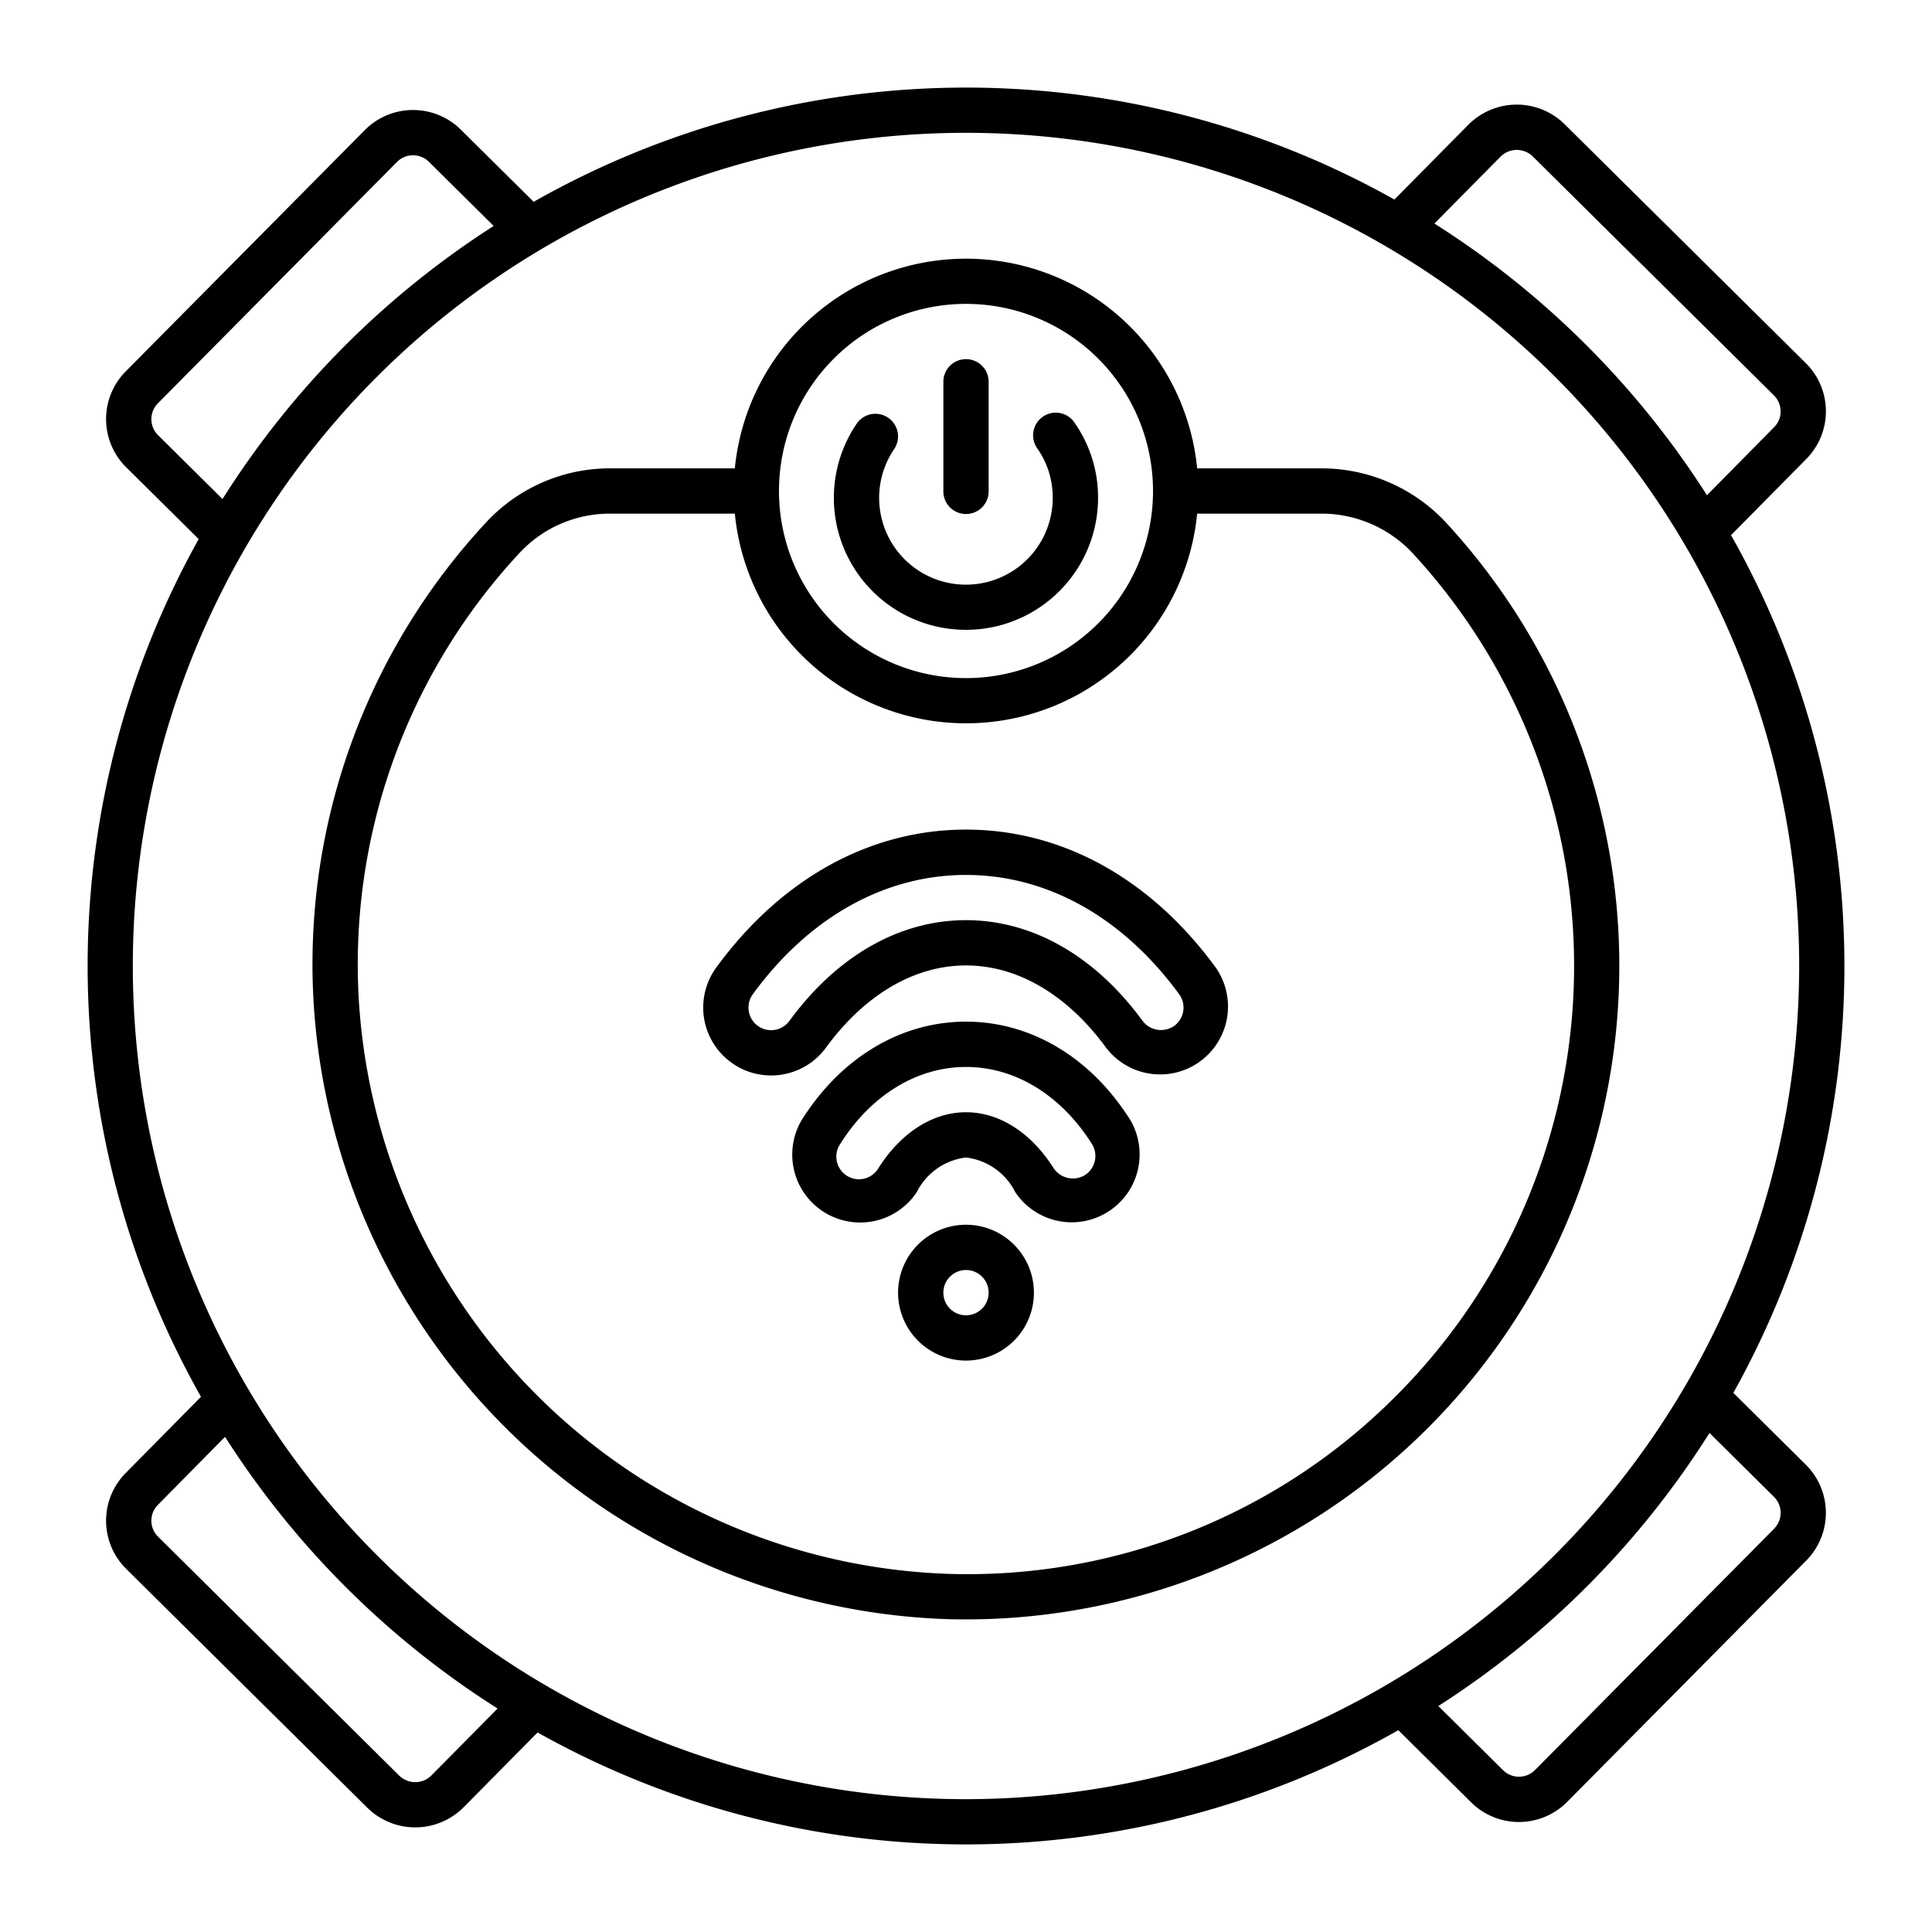
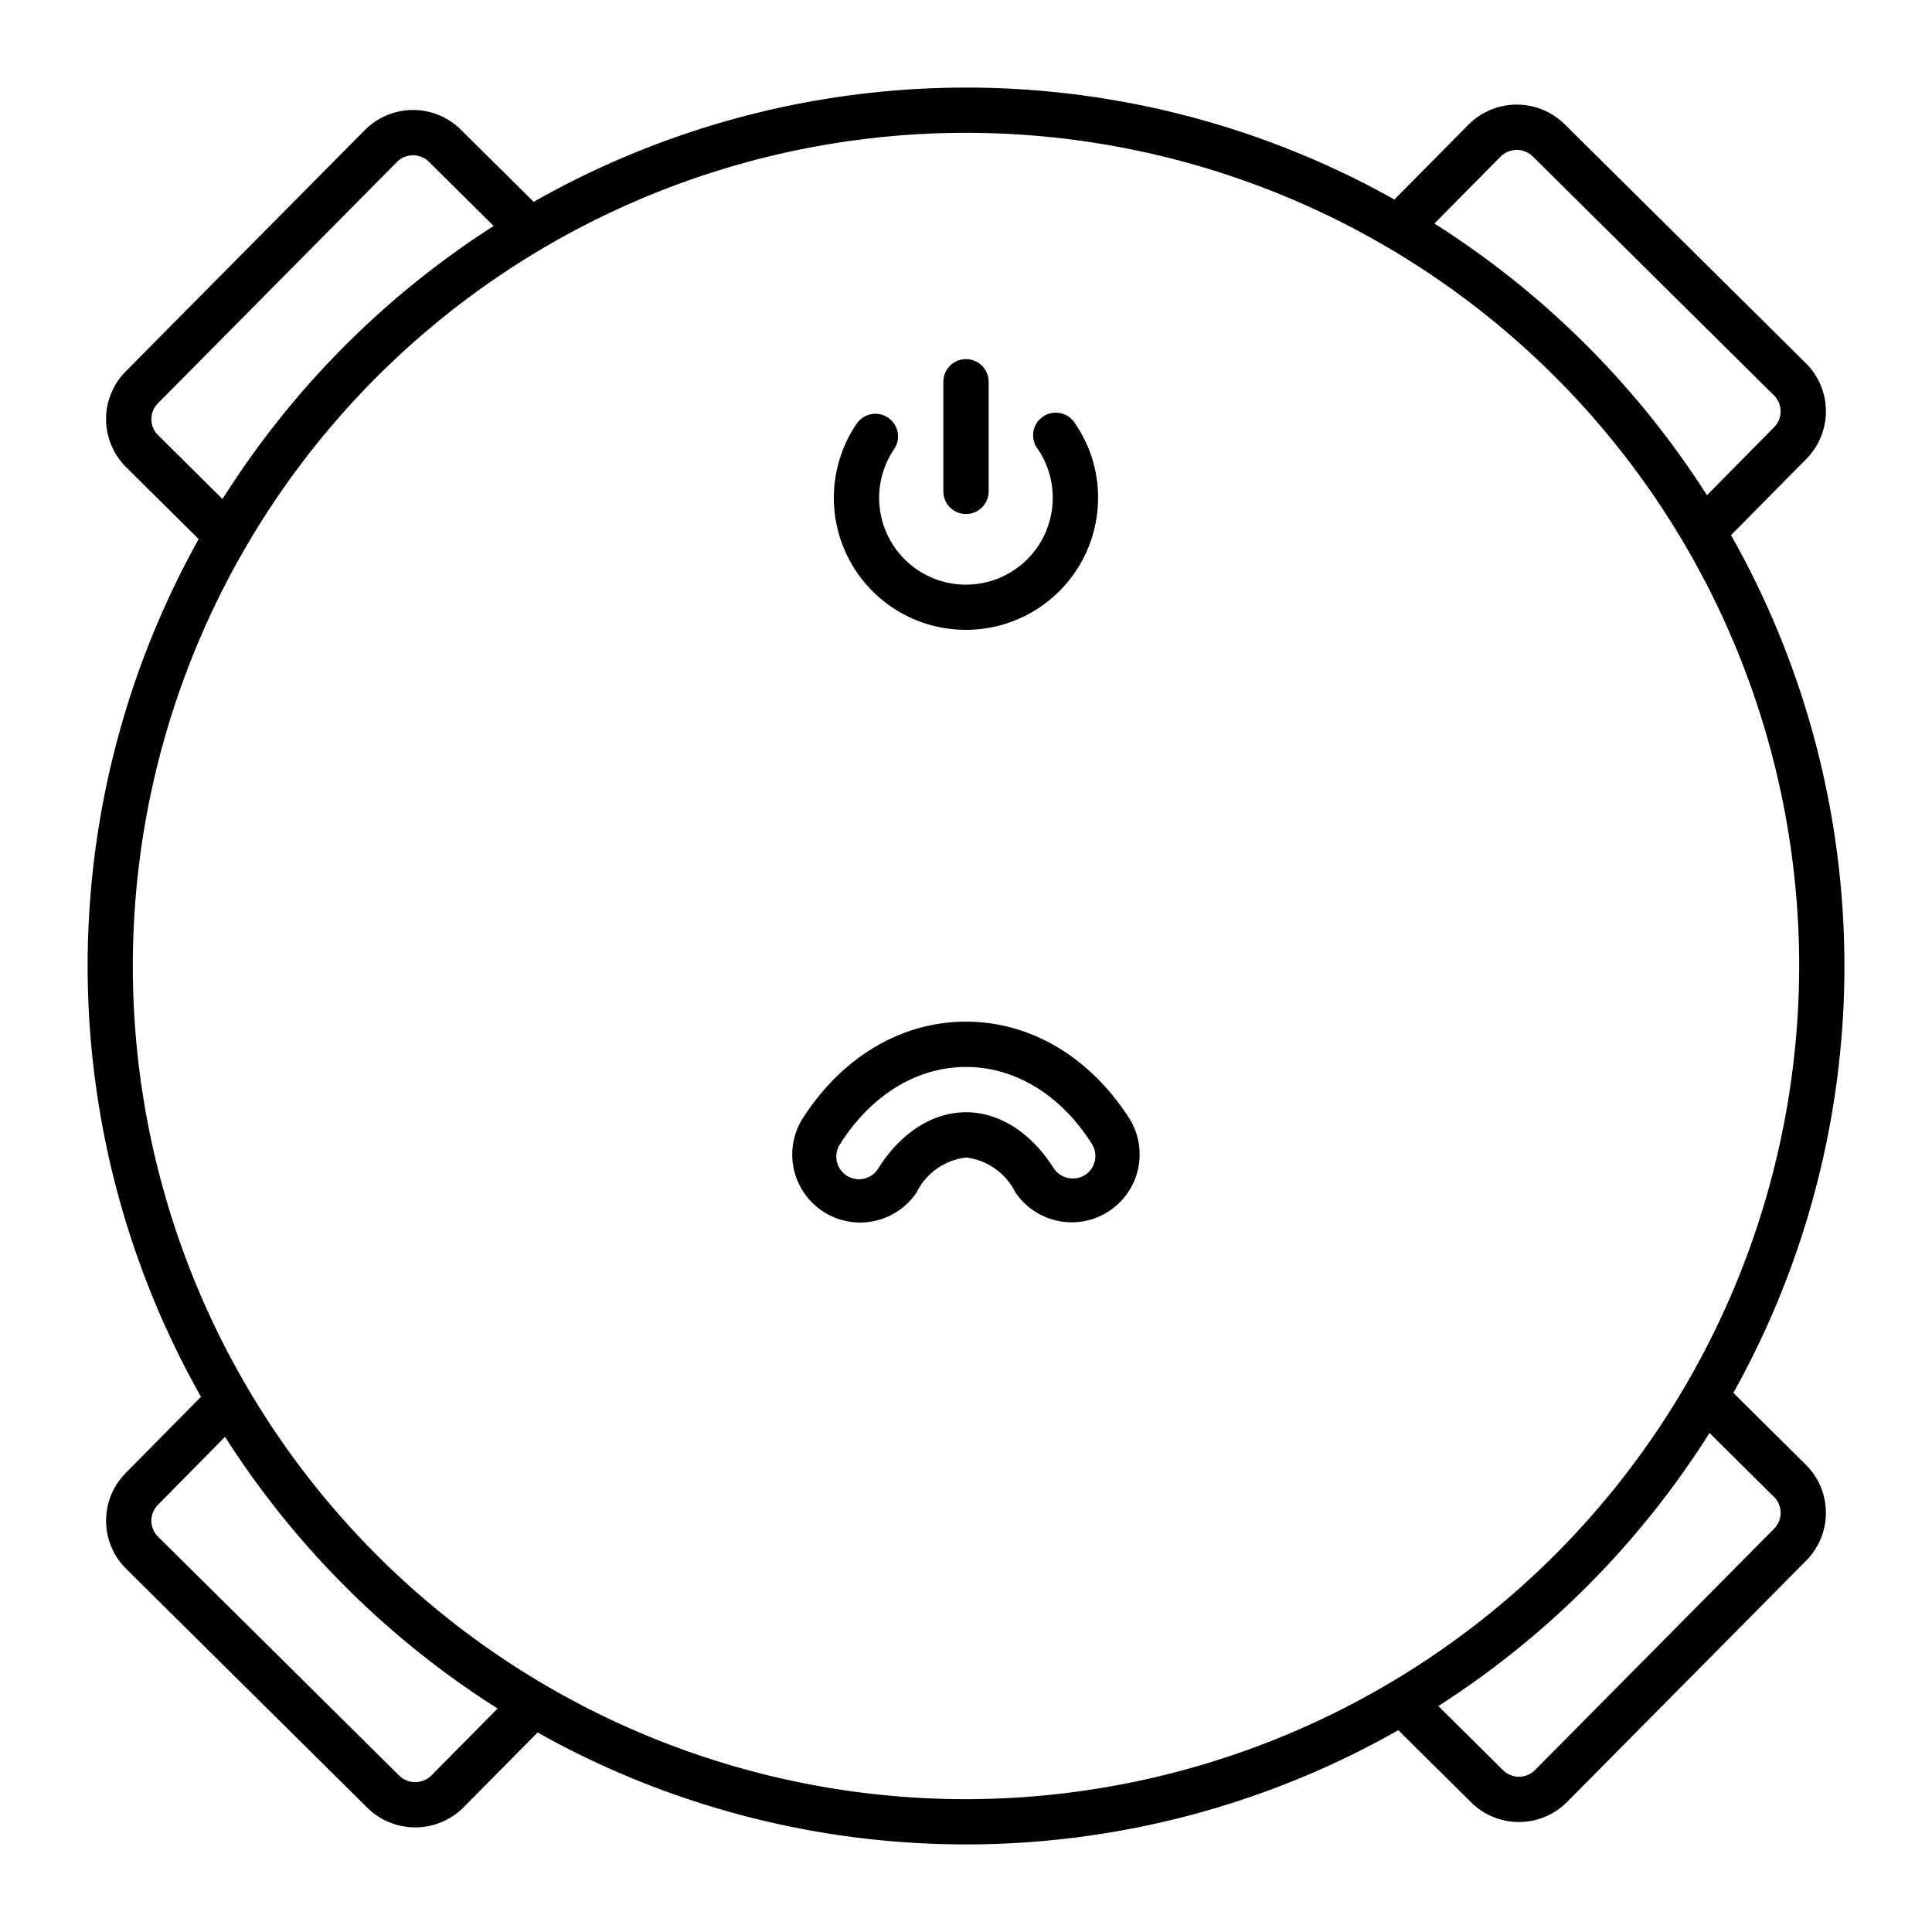
<svg xmlns="http://www.w3.org/2000/svg" viewBox="0 0 128 128" x="0px" y="0px" aria-hidden="true" width="128px" height="128px" style="fill:url(#CerosGradient_idb7481d7b4);">
  <defs>
    <linearGradient class="cerosgradient" data-cerosgradient="true" id="CerosGradient_idb7481d7b4" gradientUnits="userSpaceOnUse" x1="50%" y1="100%" x2="50%" y2="0%">
      <stop offset="0%" stop-color="#000000" />
      <stop offset="100%" stop-color="#000000" />
    </linearGradient>
    <linearGradient />
  </defs>
  <g>
    <path d="M114.839,92.28a58.011,58.011,0,0,0-.153-56.825l4.974-5.035a4.489,4.489,0,0,0-.024-6.365L103.651,8.221a4.519,4.519,0,0,0-6.368.044l-4.9,4.954a58,58,0,0,0-57.026.153L30.521,8.58a4.5,4.5,0,0,0-6.356.044L8.335,24.6a4.489,4.489,0,0,0,.029,6.361l4.8,4.755a58.014,58.014,0,0,0,.152,56.825L8.34,97.58a4.488,4.488,0,0,0,.024,6.365l15.985,15.834a4.52,4.52,0,0,0,6.368-.044l4.9-4.954a58,58,0,0,0,57.026-.153l4.833,4.792a4.5,4.5,0,0,0,6.357-.044l15.83-15.98a4.489,4.489,0,0,0-.029-6.361Zm-15.424-81.9a1.515,1.515,0,0,1,2.129-.021l15.979,15.83a1.5,1.5,0,0,1,.448,1.066,1.473,1.473,0,0,1-.439,1.055l-4.442,4.5a58.634,58.634,0,0,0-18.057-18ZM10.472,28.83a1.489,1.489,0,0,1-.006-2.114L26.3,10.731a1.5,1.5,0,0,1,2.113-.016l4.293,4.256A58.63,58.63,0,0,0,14.742,33.063Zm18.113,88.794a1.514,1.514,0,0,1-2.129.021l-15.979-15.83a1.489,1.489,0,0,1-.009-2.121l4.442-4.5a58.634,58.634,0,0,0,18.057,18ZM64,119.2A55.2,55.2,0,1,1,119.2,64,55.26,55.26,0,0,1,64,119.2Zm53.534-17.913L101.7,117.269a1.5,1.5,0,0,1-2.113.016l-4.294-4.256a58.622,58.622,0,0,0,17.966-18.092l4.27,4.233A1.489,1.489,0,0,1,117.534,101.284Z" style="fill:url(#CerosGradient_idb7481d7b4);" />
-     <path d="M95.789,34.608A11.268,11.268,0,0,0,87.56,31.03H79.315a15.388,15.388,0,0,0-30.63,0H40.44a11.175,11.175,0,0,0-8.159,3.5,42.984,42.984,0,0,0-11.488,32.13A43.542,43.542,0,0,0,62.675,107.27,43.3,43.3,0,0,0,95.789,34.608ZM51.61,32.523a12.39,12.39,0,0,1,24.78,0v.013a12.39,12.39,0,0,1-24.78,0v-.013ZM92.054,92.916A40,40,0,0,1,62.765,104.27,40.52,40.52,0,0,1,23.787,66.48a40.018,40.018,0,0,1,10.69-29.907A8.162,8.162,0,0,1,40.44,34.03h8.245a15.388,15.388,0,0,0,30.63,0H87.56a8.255,8.255,0,0,1,6.029,2.618,40.3,40.3,0,0,1-1.535,56.268Z" style="fill:url(#CerosGradient_idb7481d7b4);" />
    <path d="M63.983,41.728A8.751,8.751,0,0,0,72.75,32.97a8.639,8.639,0,0,0-1.535-4.931,1.5,1.5,0,1,0-2.469,1.7,5.667,5.667,0,0,1,1,3.228,5.75,5.75,0,1,1-10.495-3.229,1.5,1.5,0,0,0-2.471-1.7,8.741,8.741,0,0,0,7.2,13.689Z" style="fill:url(#CerosGradient_idb7481d7b4);" />
    <path d="M64,34.055a1.5,1.5,0,0,0,1.5-1.5V25.294a1.5,1.5,0,1,0-3,0v7.261A1.5,1.5,0,0,0,64,34.055Z" style="fill:url(#CerosGradient_idb7481d7b4);" />
-     <path d="M64,81.142a4.5,4.5,0,1,0,4.5,4.5A4.505,4.505,0,0,0,64,81.142Zm0,6a1.5,1.5,0,1,1,1.5-1.5A1.5,1.5,0,0,1,64,87.142Z" style="fill:url(#CerosGradient_idb7481d7b4);" />
-     <path d="M64,54.963c-6.361,0-12.236,3.244-16.543,9.134a4.5,4.5,0,0,0,7.266,5.311C57.29,65.9,60.585,63.963,64,63.963s6.71,1.934,9.277,5.445A4.5,4.5,0,0,0,80.543,64.1C76.236,58.207,70.361,54.963,64,54.963Zm13.8,13a1.53,1.53,0,0,1-2.1-.325c-3.147-4.305-7.3-6.675-11.7-6.675s-8.552,2.37-11.7,6.675a1.5,1.5,0,1,1-2.422-1.771c3.726-5.1,8.741-7.9,14.121-7.9s10.395,2.807,14.121,7.9A1.5,1.5,0,0,1,77.8,67.963Z" style="fill:url(#CerosGradient_idb7481d7b4);" />
    <path d="M64,67.687c-4.3,0-8.267,2.369-10.875,6.5a4.5,4.5,0,0,0,7.61,4.8A4.206,4.206,0,0,1,64,76.687a4.209,4.209,0,0,1,3.266,2.3,4.5,4.5,0,0,0,7.609-4.8C72.267,70.056,68.3,67.687,64,67.687Zm7.871,10.17a1.532,1.532,0,0,1-2.069-.468c-1.486-2.353-3.6-3.7-5.8-3.7s-4.316,1.349-5.8,3.7a1.5,1.5,0,1,1-2.536-1.6c2.047-3.242,5.086-5.1,8.338-5.1s6.291,1.859,8.338,5.1A1.5,1.5,0,0,1,71.871,77.857Z" style="fill:url(#CerosGradient_idb7481d7b4);" />
  </g>
</svg>